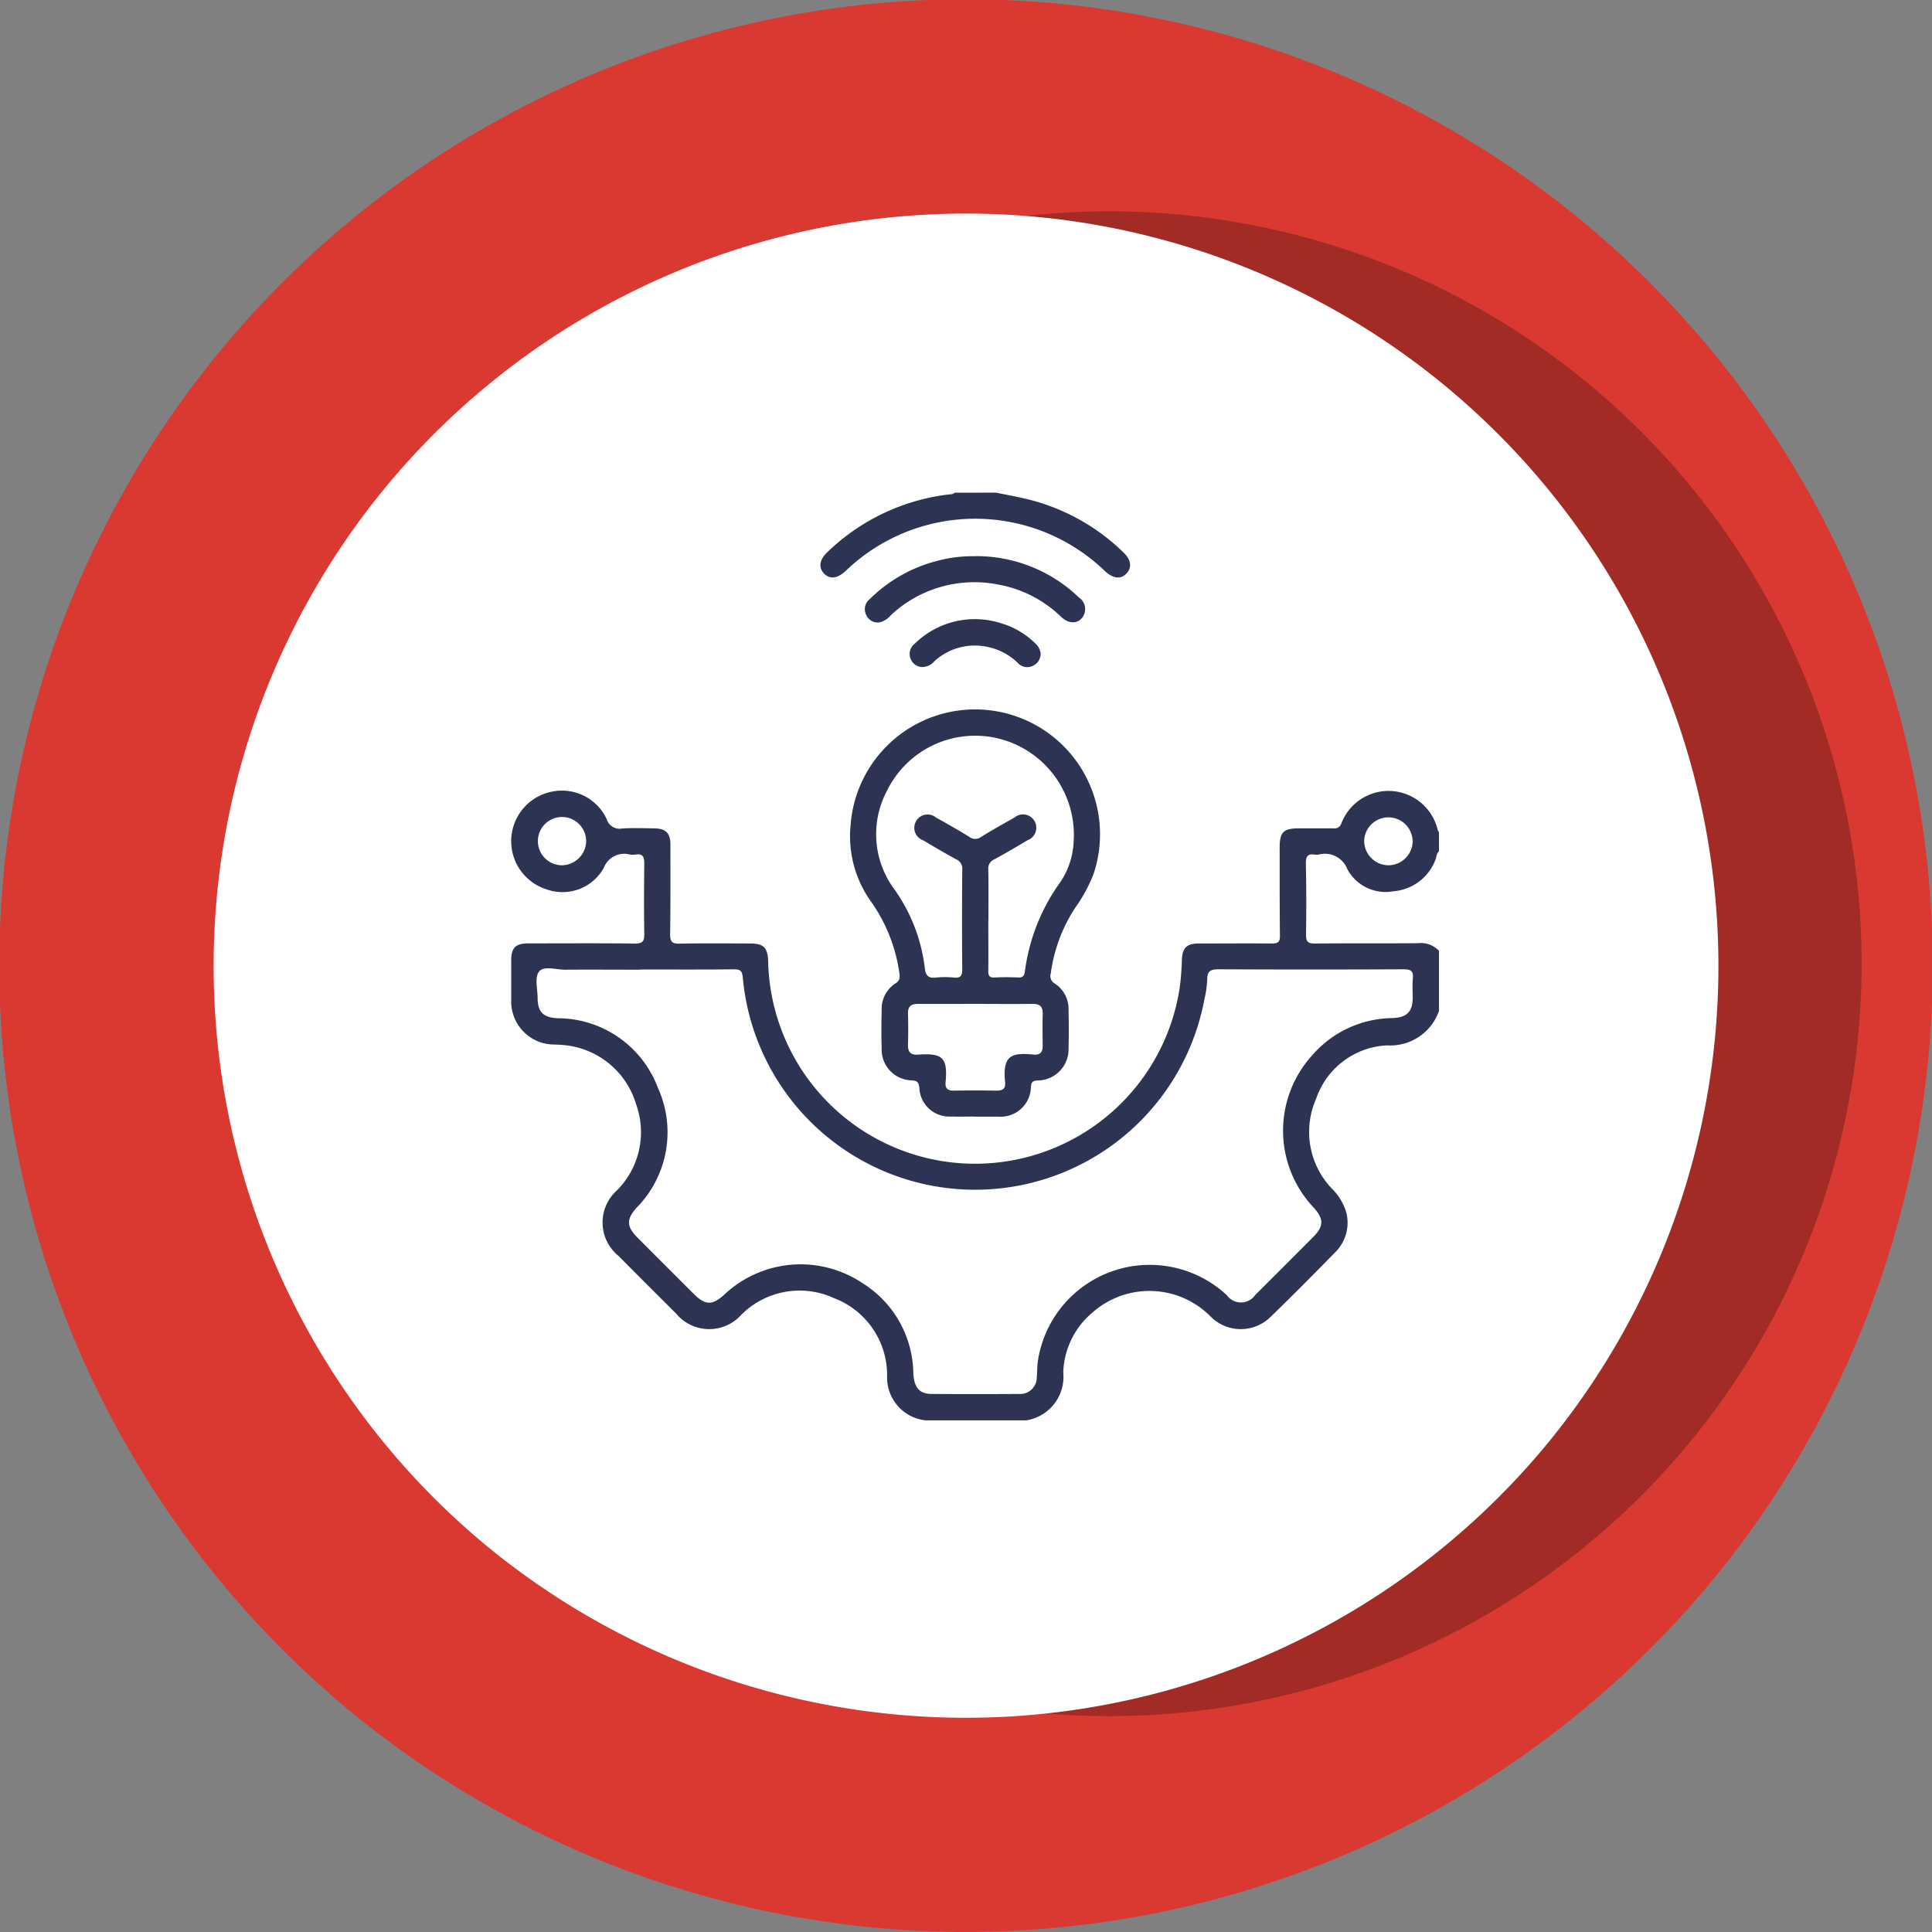
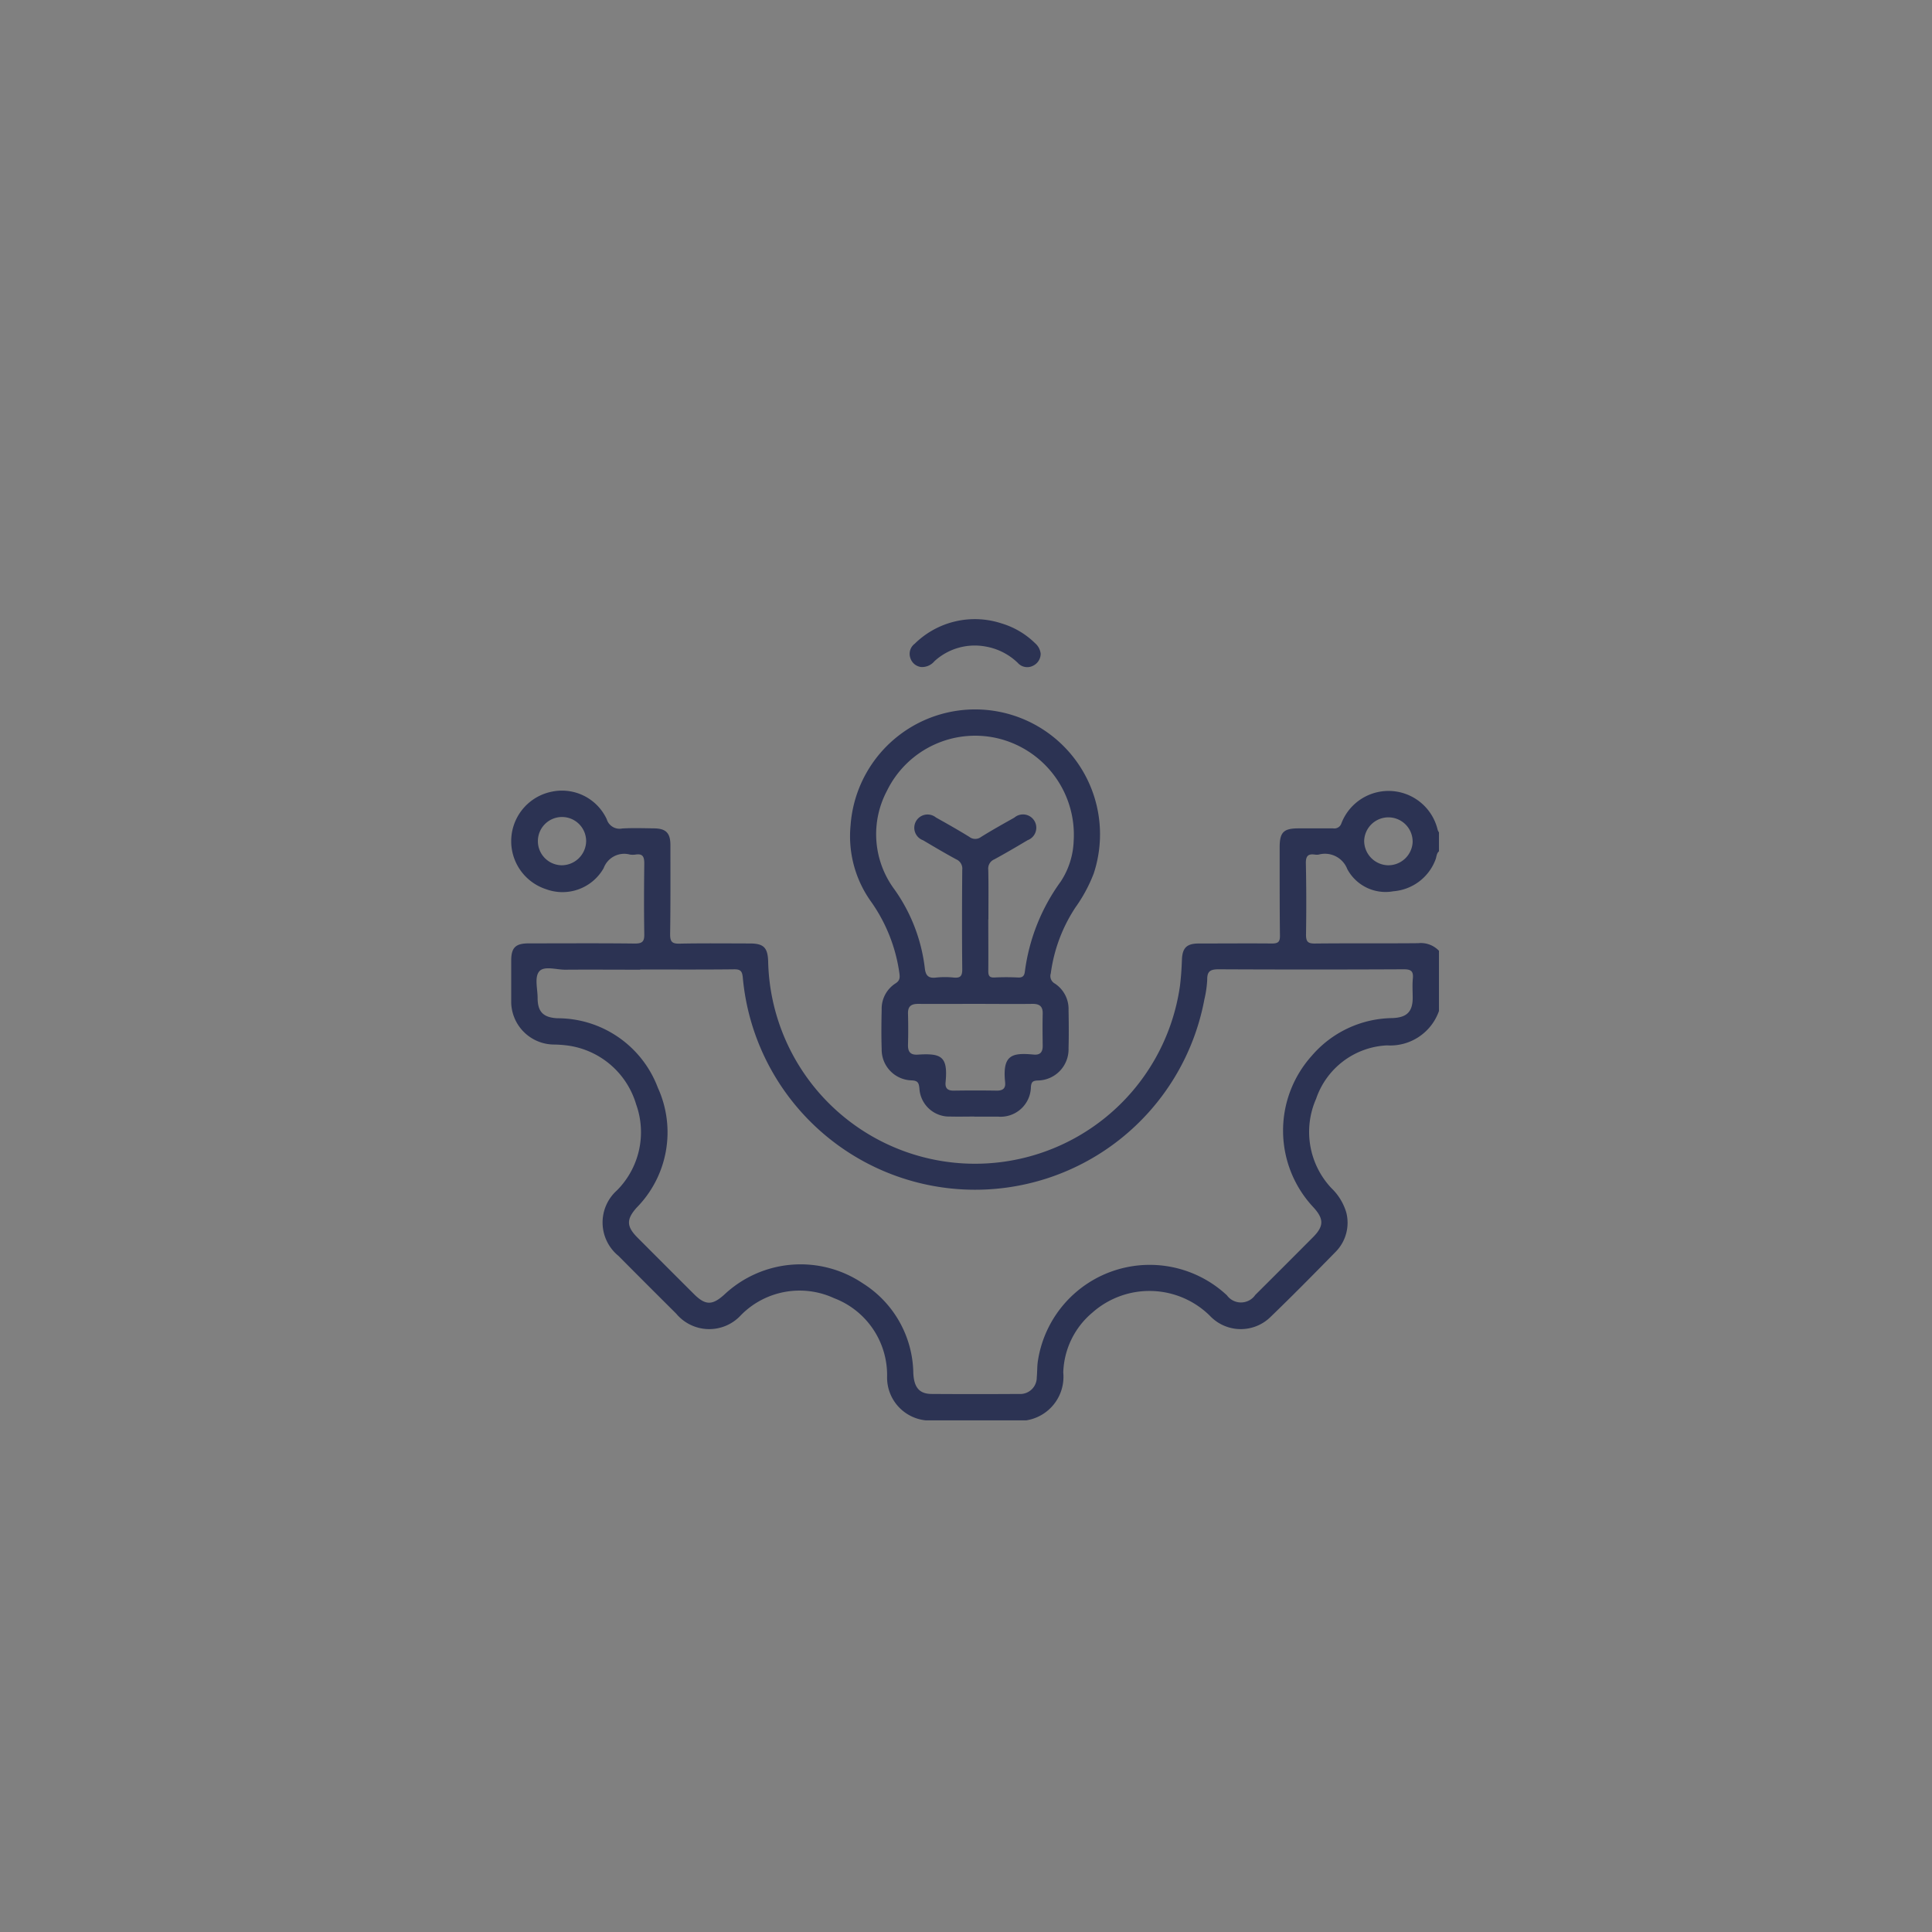
<svg xmlns="http://www.w3.org/2000/svg" width="80.059" height="80.059" viewBox="0 0 80.059 80.059">
  <rect x="0" y="0" width="80.059" height="80.059" fill="#808080" stroke="none" />
  <defs>
    <clipPath id="clip-path">
-       <rect id="Rectangle_61" data-name="Rectangle 61" width="80.059" height="80.059" fill="none" />
-     </clipPath>
+       </clipPath>
    <clipPath id="clip-path-2">
-       <rect id="Rectangle_60" data-name="Rectangle 60" width="80.058" height="80.058" fill="none" />
-     </clipPath>
+       </clipPath>
    <clipPath id="clip-path-3">
      <rect id="Rectangle_59" data-name="Rectangle 59" width="62.357" height="62.358" fill="none" />
    </clipPath>
    <clipPath id="clip-path-4">
      <rect id="Rectangle_65" data-name="Rectangle 65" width="38.445" height="38.444" fill="#2c3353" />
    </clipPath>
  </defs>
  <g id="Group_65" data-name="Group 65" transform="translate(-133.764 -4689.714)">
    <g id="Group_44" data-name="Group 44" transform="translate(133.764 4689.714)">
      <g id="Group_39" data-name="Group 39" clip-path="url(#clip-path)">
        <g id="Group_38" data-name="Group 38" transform="translate(0 0.001)">
          <g id="Group_37" data-name="Group 37" clip-path="url(#clip-path-2)">
            <path id="Path_46" data-name="Path 46" d="M70.851,65.617a40.059,40.059,0,1,0-56.41,5.233,40.137,40.137,0,0,0,56.41-5.233" transform="translate(0 -0.001)" fill="#da3932" fill-rule="evenodd" />
            <g id="Group_36" data-name="Group 36" transform="translate(14.783 8.757)" opacity="0.25">
              <g id="Group_35" data-name="Group 35">
                <g id="Group_34" data-name="Group 34" clip-path="url(#clip-path-3)">
                  <path id="Path_47" data-name="Path 47" d="M17.755,17.522a31.178,31.178,0,1,1,4.072,43.9,31.177,31.177,0,0,1-4.072-43.9" transform="translate(-10.564 -6.258)" fill-rule="evenodd" />
                </g>
              </g>
            </g>
            <path id="Path_48" data-name="Path 48" d="M61.484,57.412a31.178,31.178,0,1,0-43.9,4.072,31.238,31.238,0,0,0,43.9-4.072" transform="translate(2.533 2.533)" fill="#fff" fill-rule="evenodd" />
          </g>
        </g>
      </g>
    </g>
    <g id="Group_53" data-name="Group 53" transform="translate(154.948 4710.128)">
      <g id="Group_52" data-name="Group 52" clip-path="url(#clip-path-4)">
        <path id="Path_58" data-name="Path 58" d="M38.445,167.51a2.14,2.14,0,0,1-2.155,1.426,3.266,3.266,0,0,0-2.937,2.214,3.4,3.4,0,0,0,.633,3.7,2.306,2.306,0,0,1,.619,1.015,1.716,1.716,0,0,1-.438,1.622c-.889.908-1.782,1.814-2.7,2.7a1.759,1.759,0,0,1-2.518-.049,3.564,3.564,0,0,0-4.873-.123,3.368,3.368,0,0,0-1.2,2.481,1.825,1.825,0,0,1-2.06,1.984c-1.115,0-2.231,0-3.346,0a1.783,1.783,0,0,1-1.894-1.831,3.41,3.41,0,0,0-2.2-3.239,3.41,3.41,0,0,0-3.852.7,1.782,1.782,0,0,1-2.689-.059q-1.2-1.193-2.393-2.394a1.784,1.784,0,0,1-.057-2.716,3.417,3.417,0,0,0,.789-3.569,3.441,3.441,0,0,0-2.785-2.423,4.812,4.812,0,0,0-.619-.048A1.784,1.784,0,0,1,0,167.057c0-.545,0-1.089,0-1.634s.184-.714.731-.714c1.466,0,2.931-.011,4.4.007.317,0,.388-.1.383-.394-.016-.972-.012-1.945,0-2.918,0-.279-.057-.423-.361-.375a.873.873,0,0,1-.233,0,.907.907,0,0,0-1.089.562,1.962,1.962,0,0,1-2.389.872,2.092,2.092,0,0,1,.224-4.037,2.046,2.046,0,0,1,2.292,1.137.554.554,0,0,0,.64.385c.439-.027.882-.011,1.322-.005.49.006.676.191.677.69,0,1.232.007,2.464-.012,3.7,0,.306.079.393.386.387.972-.02,1.945-.009,2.918-.007.569,0,.739.169.758.737a8.576,8.576,0,0,0,17.064,1.026c.045-.361.069-.722.082-1.085.018-.5.2-.676.7-.677,1.012,0,2.023-.009,3.035,0,.254,0,.33-.071.327-.326-.015-1.219-.011-2.438-.012-3.657,0-.625.159-.786.775-.788.48,0,.96,0,1.44,0a.306.306,0,0,0,.335-.186,2.092,2.092,0,0,1,4,.257.529.529,0,0,0,.054.1v.778c-.11.09-.1.234-.147.349a2.032,2.032,0,0,1-1.741,1.308,1.8,1.8,0,0,1-1.914-.919.991.991,0,0,0-1.185-.6.573.573,0,0,1-.155,0c-.284-.042-.382.061-.376.361q.031,1.478.006,2.956c0,.291.077.371.37.368,1.426-.016,2.853,0,4.279-.014a1.035,1.035,0,0,1,.863.318ZM5.343,165.8c-1.037,0-2.075-.008-3.112,0-.37,0-.876-.171-1.074.075s-.063.717-.063,1.091c0,.582.236.816.823.846a4.439,4.439,0,0,1,4.158,2.875,4.45,4.45,0,0,1-.883,4.979c-.423.477-.42.773.04,1.234q1.167,1.171,2.338,2.339c.475.474.762.477,1.263.022a4.613,4.613,0,0,1,5.742-.461,4.468,4.468,0,0,1,2.087,3.71c.027.6.248.867.76.87q1.809.012,3.618,0a.685.685,0,0,0,.738-.689c.023-.232.011-.469.05-.7a4.687,4.687,0,0,1,7.828-2.7.721.721,0,0,0,1.178-.015q1.2-1.193,2.393-2.393c.452-.454.454-.757.017-1.235a4.64,4.64,0,0,1-.081-6.269,4.47,4.47,0,0,1,3.345-1.574c.6-.021.84-.257.848-.822,0-.272-.02-.547.006-.816.03-.308-.077-.386-.382-.384q-3.832.019-7.664,0c-.341,0-.48.076-.475.434a4.406,4.406,0,0,1-.116.806,9.666,9.666,0,0,1-19.129-.9c-.026-.264-.094-.342-.362-.339-1.3.015-2.593.007-3.89.007m-3.265-4.319a1.016,1.016,0,0,0,1.026-1,1,1,0,1,0-1.026,1m34.237,0a1.01,1.01,0,0,0,1.037-.945,1,1,0,1,0-2.008-.071,1.015,1.015,0,0,0,.971,1.016" transform="translate(0 -146.031)" fill="#2c3353" />
-         <path id="Path_59" data-name="Path 59" d="M171.5,0c.491.1.987.187,1.472.314a8.624,8.624,0,0,1,3.811,2.161c.323.309.365.632.124.88s-.55.207-.883-.1a7.744,7.744,0,0,0-10.76,0c-.332.307-.647.343-.883.1s-.2-.567.126-.878a8.705,8.705,0,0,1,5.027-2.4c.089-.011.184,0,.254-.074Z" transform="translate(-151.416)" fill="#2c3353" />
        <path id="Path_60" data-name="Path 60" d="M185.292,132.048c-.337,0-.675.008-1.011,0a1.236,1.236,0,0,1-1.274-1.163c-.023-.234-.064-.326-.327-.336a1.275,1.275,0,0,1-1.237-1.3c-.018-.544-.012-1.089,0-1.634a1.247,1.247,0,0,1,.577-1.087c.182-.116.181-.241.157-.422a6.738,6.738,0,0,0-1.2-3,4.654,4.654,0,0,1-.822-3.13,5.175,5.175,0,1,1,10.075,2,6.243,6.243,0,0,1-.753,1.4,6.5,6.5,0,0,0-1.026,2.741.353.353,0,0,0,.165.418,1.257,1.257,0,0,1,.571,1.091c.01.531.014,1.064,0,1.595a1.293,1.293,0,0,1-1.285,1.333c-.2.012-.254.061-.275.262a1.254,1.254,0,0,1-1.366,1.235c-.324.005-.648,0-.973,0Zm.569-8.173c0,.713.006,1.427,0,2.14,0,.2.047.281.259.271a9.556,9.556,0,0,1,.972,0c.208.011.267-.081.287-.263a8.119,8.119,0,0,1,1.484-3.713,3.261,3.261,0,0,0,.536-1.681,4.11,4.11,0,0,0-3-4.216,4.068,4.068,0,0,0-4.738,2.139,3.833,3.833,0,0,0,.312,4.085,7.049,7.049,0,0,1,1.258,3.266c.035.308.153.423.465.386a3.548,3.548,0,0,1,.738,0c.271.025.35-.067.348-.342-.014-1.375-.011-2.749,0-4.124a.416.416,0,0,0-.243-.43c-.467-.252-.924-.524-1.381-.794a.55.55,0,1,1,.535-.943c.464.259.926.521,1.379.8a.4.4,0,0,0,.491.005c.451-.281.915-.54,1.378-.8a.551.551,0,1,1,.55.935c-.456.272-.915.541-1.381.795a.412.412,0,0,0-.25.426c.015.687.006,1.375.006,2.062m-.5,3.5c-.8,0-1.606.006-2.409,0-.293,0-.431.1-.423.407q.018.641,0,1.282c-.008.292.094.434.405.414.971-.062,1.258.064,1.152,1.146-.024.247.087.35.339.346q.893-.014,1.787,0c.249,0,.368-.094.342-.343-.119-1.147.285-1.235,1.189-1.151.272.025.371-.113.368-.37-.006-.44-.011-.881,0-1.321.008-.3-.125-.413-.421-.41-.777.01-1.554,0-2.331,0" transform="translate(-166.092 -106.194)" fill="#2c3353" />
-         <path id="Path_61" data-name="Path 61" d="M192.519,33.713a6.137,6.137,0,0,1,4.287,1.716.578.578,0,0,1,.2.723c-.174.366-.591.408-.939.08a5,5,0,0,0-2.658-1.35,5.06,5.06,0,0,0-4.388,1.268.925.925,0,0,1-.445.3.514.514,0,0,1-.582-.289.53.53,0,0,1,.141-.667,6.137,6.137,0,0,1,2.879-1.606,5.6,5.6,0,0,1,1.5-.17" transform="translate(-173.278 -31.082)" fill="#2c3353" />
        <path id="Path_62" data-name="Path 62" d="M217.133,68.729a.554.554,0,0,1-.31.495.523.523,0,0,1-.639-.116,2.54,2.54,0,0,0-1.328-.676,2.474,2.474,0,0,0-2.124.606.672.672,0,0,1-.547.243.537.537,0,0,1-.453-.375.523.523,0,0,1,.182-.591,3.552,3.552,0,0,1,3.594-.843,3.355,3.355,0,0,1,1.391.819.672.672,0,0,1,.234.439" transform="translate(-195.193 -62.054)" fill="#2c3353" />
      </g>
    </g>
  </g>
</svg>